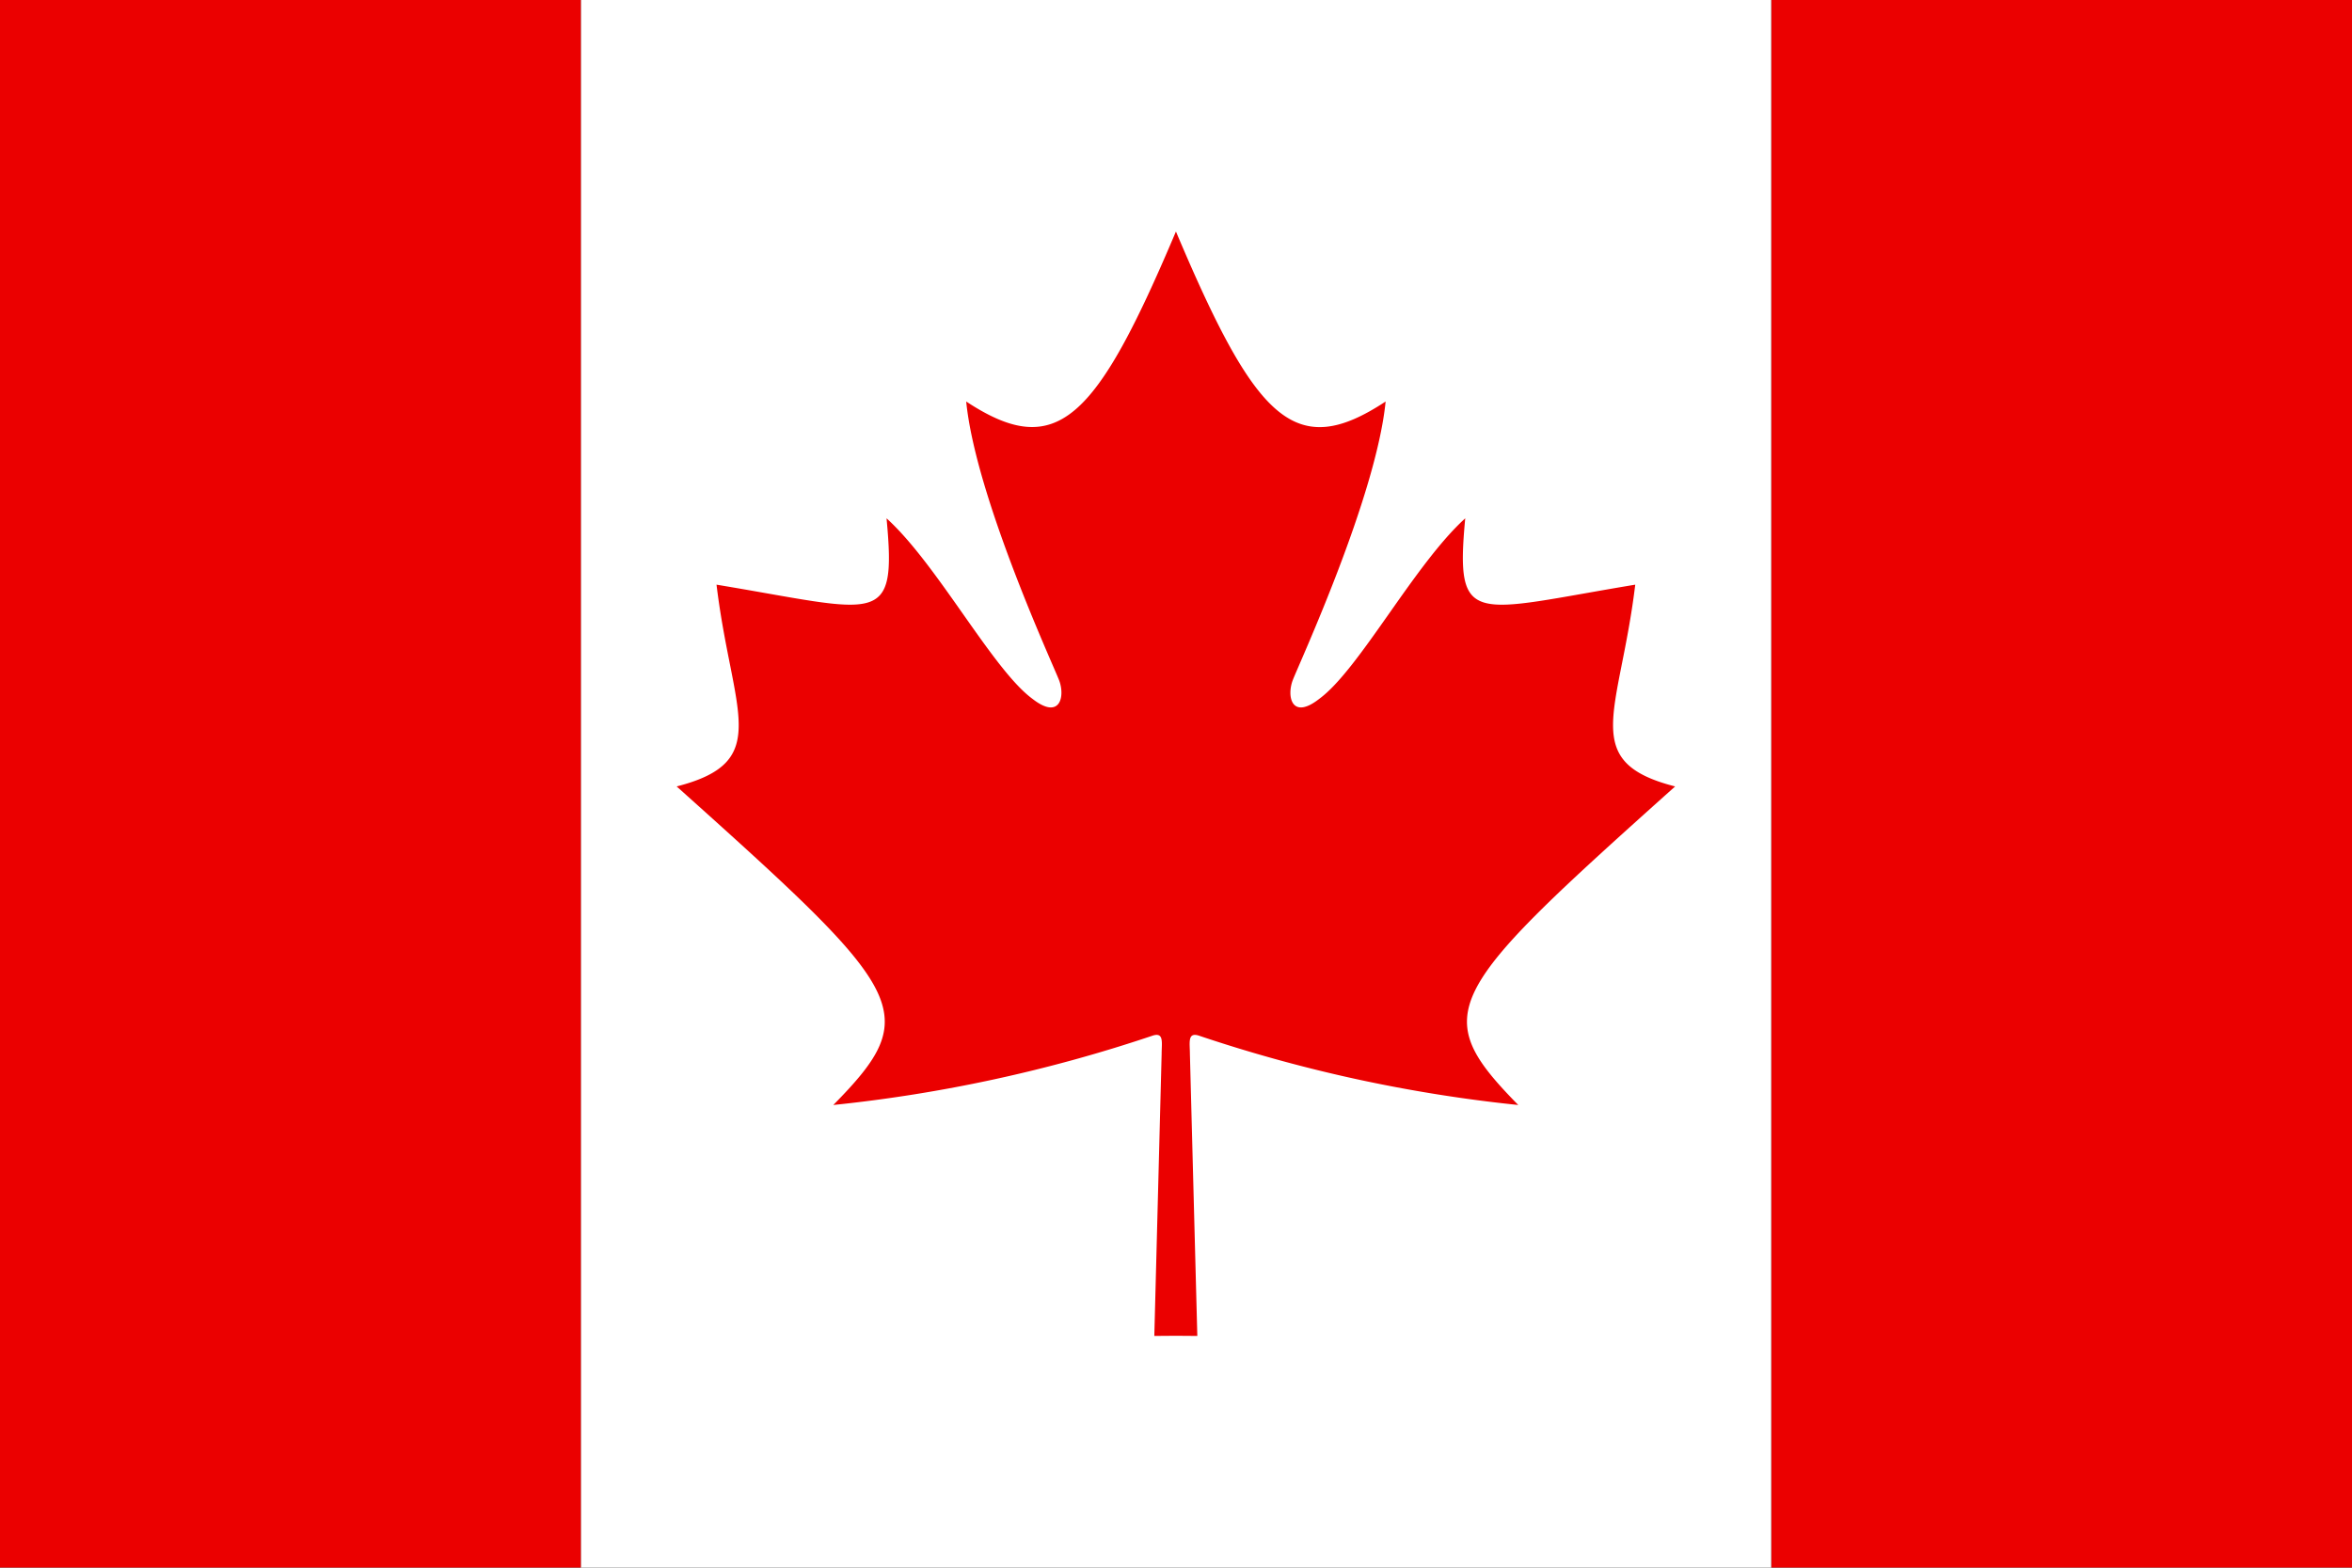
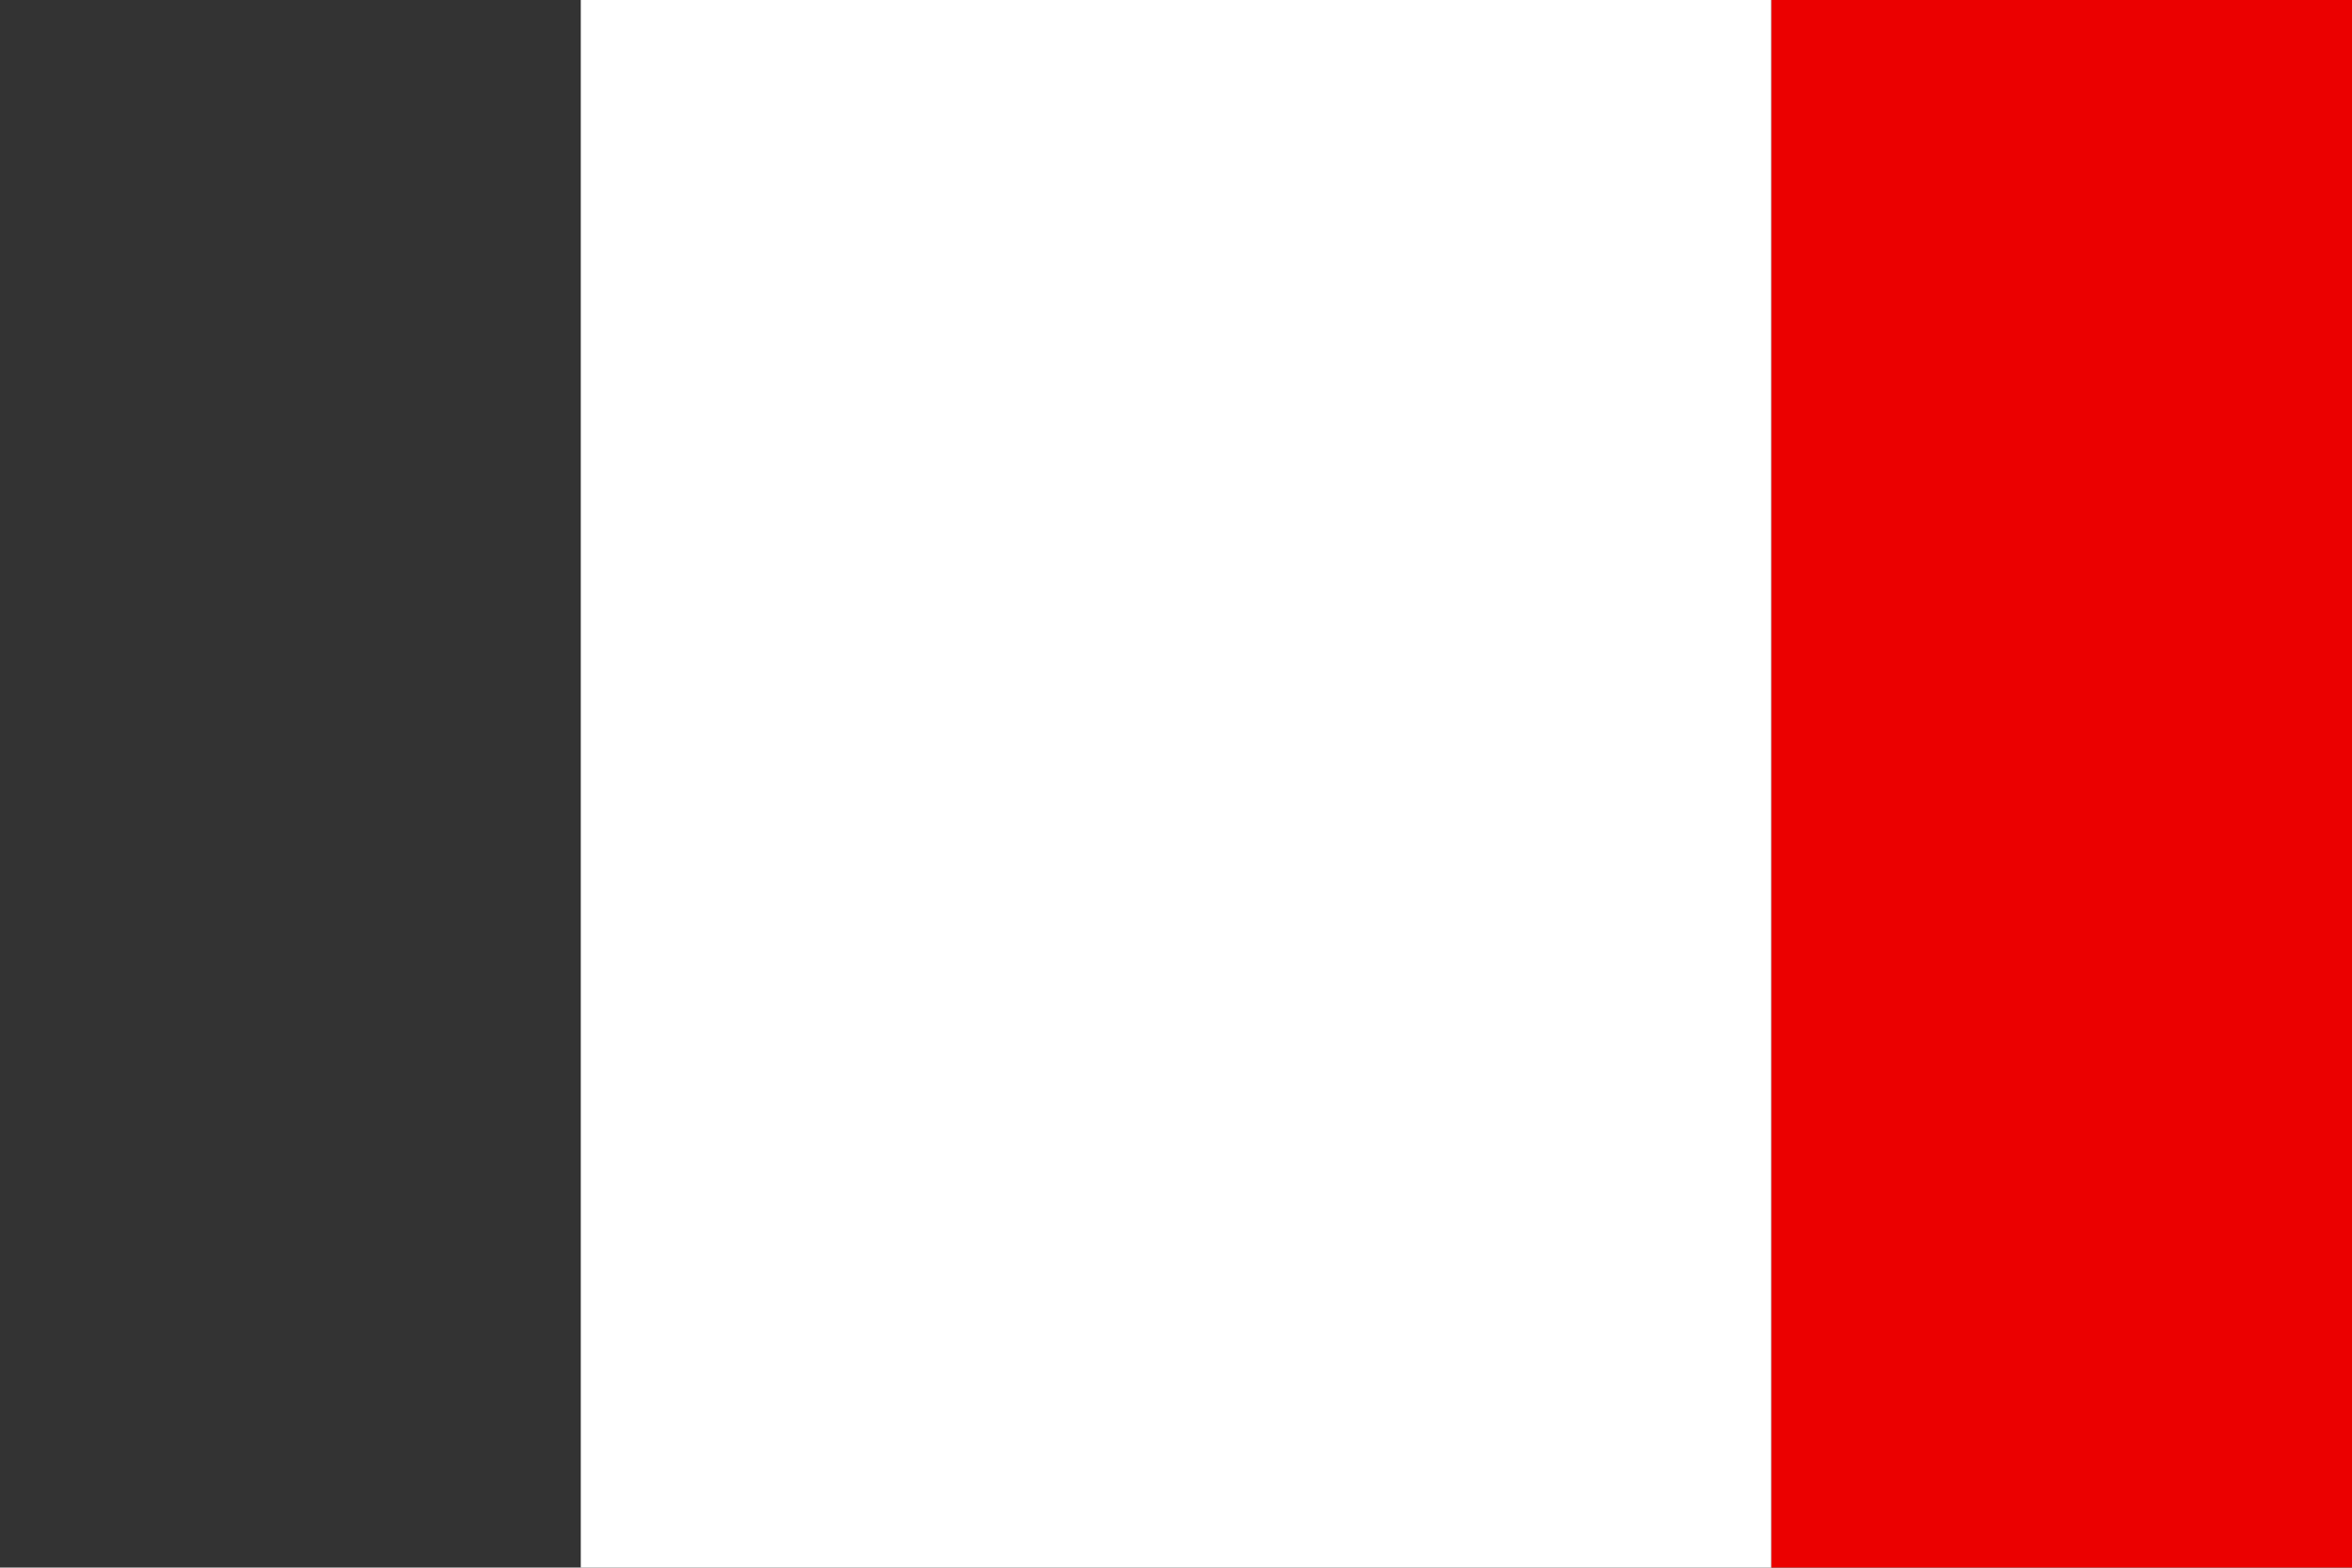
<svg xmlns="http://www.w3.org/2000/svg" width="102.372" height="68.242" viewBox="0 0 102.372 68.242">
  <rect x="0" y="0" width="102.372" height="68.242" fill="#333333" stroke="none" />
  <g id="组_426" data-name="组 426" transform="translate(-335.021 -810.689)">
    <rect id="矩形_106" data-name="矩形 106" width="25.28" height="68.242" transform="translate(412.113 810.689)" fill="#eb0000" />
    <rect id="矩形_107" data-name="矩形 107" width="51.813" height="68.242" transform="translate(360.3 810.689)" fill="#fff" />
-     <rect id="矩形_108" data-name="矩形 108" width="25.279" height="68.242" transform="translate(335.021 810.689)" fill="#eb0000" />
-     <path id="路径_419" data-name="路径 419" d="M402.945,843.219c-4.213-1.077-2.412-3.195-1.736-8.784-7.072,1.171-7.849,1.913-7.4-2.888-2.217,2.009-4.613,6.584-6.354,7.859-1.2.94-1.422-.107-1.154-.811s3.631-7.973,4.043-12.134c-3.947,2.606-5.644.842-9.127-7.4-3.485,8.237-5.182,10-9.129,7.4.413,4.161,3.774,11.432,4.043,12.134s.046,1.751-1.158.811c-1.737-1.275-4.133-5.85-6.352-7.859.453,4.8-.324,4.059-7.4,2.888.675,5.589,2.477,7.706-1.735,8.784,10.045,9,10.785,9.841,6.817,13.868a64.181,64.181,0,0,0,13.872-3.01c.537-.189.42.294.42.787l-.319,12.277.937-.007.935.007-.323-12.277c0-.494-.118-.976.419-.787a64.229,64.229,0,0,0,13.873,3.01C392.161,853.059,392.9,852.214,402.945,843.219Z" transform="translate(4.987 1.707)" fill="#eb0000" />
  </g>
</svg>